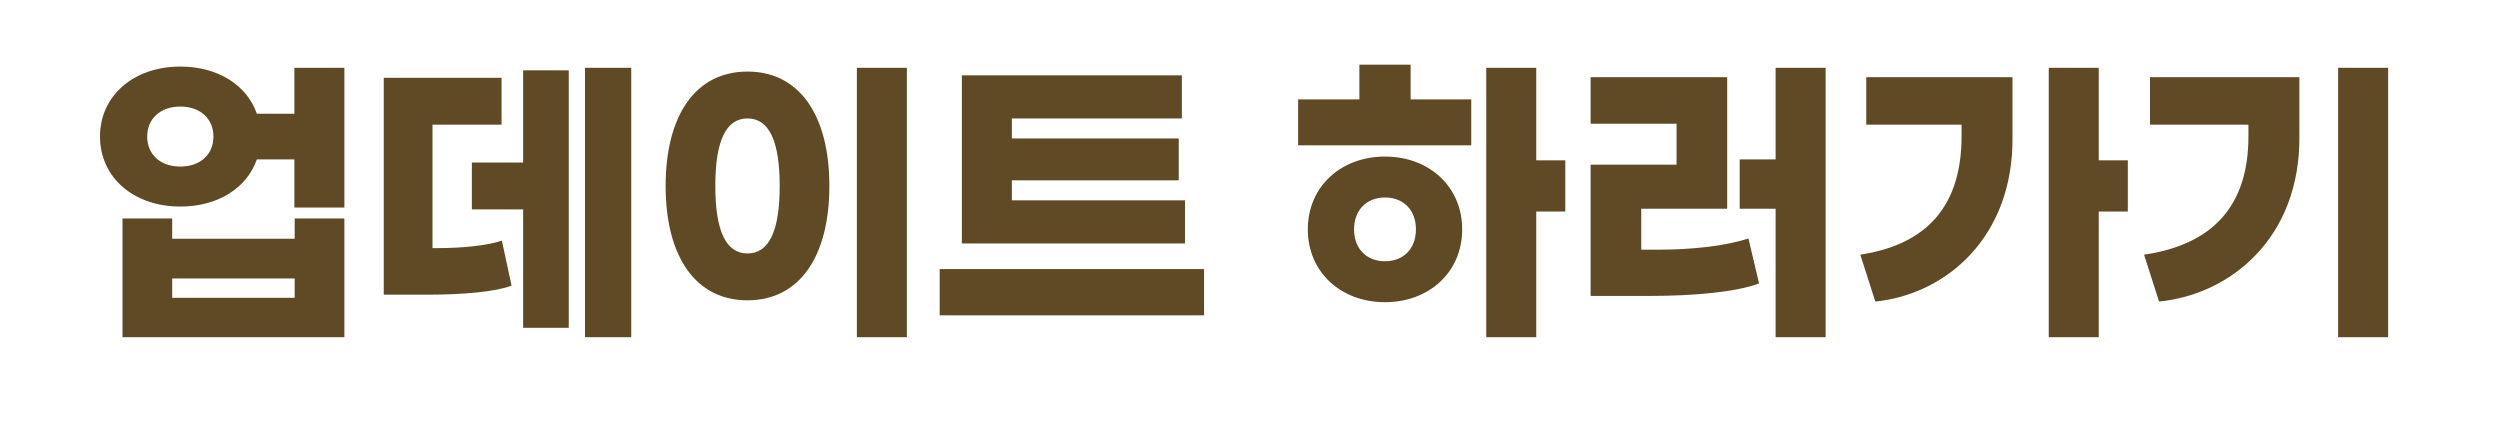
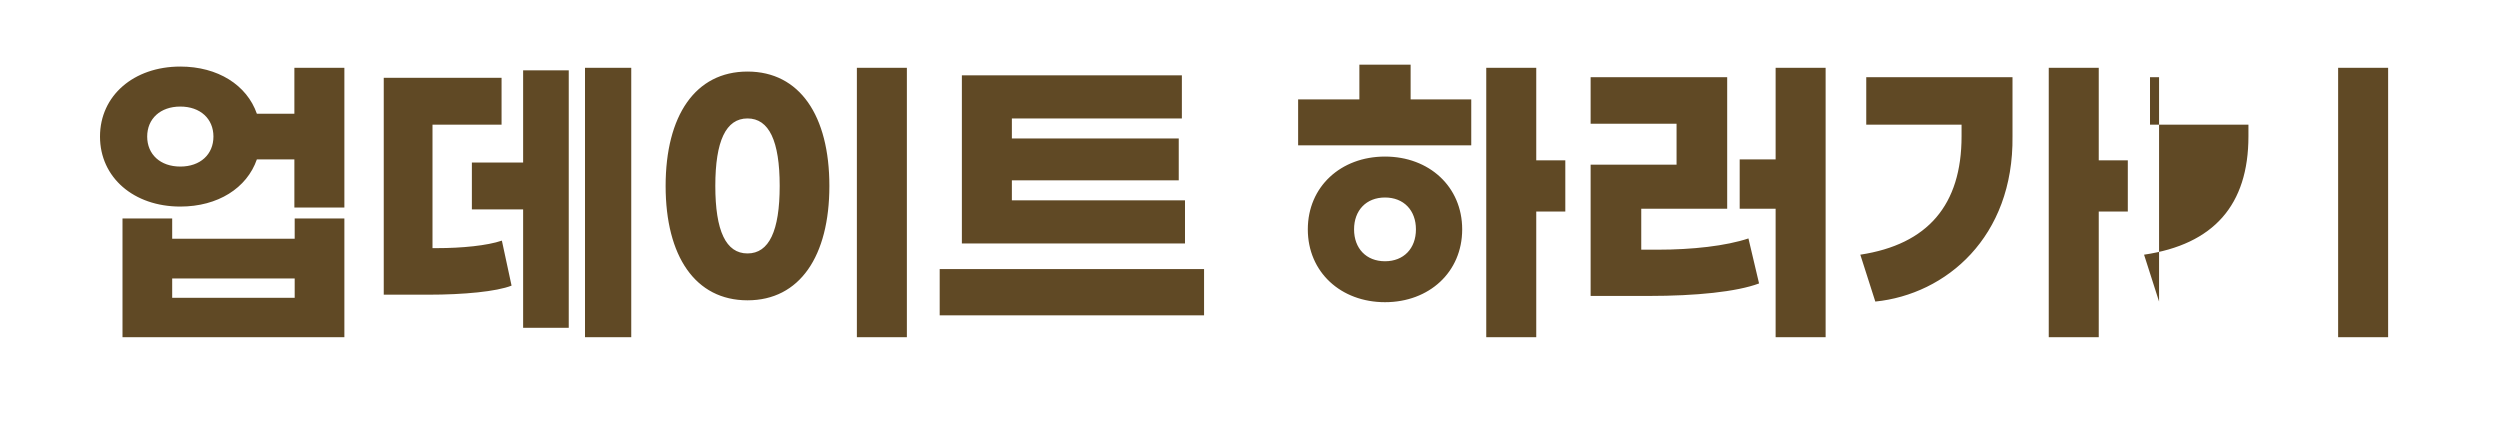
<svg xmlns="http://www.w3.org/2000/svg" width="320" height="54" viewBox="0 0 320 54">
-   <path d="M44.08 26.56V8.68h-6.4v5.88h-4.8c-1.28-3.68-5-6.04-9.8-6.04-5.96 0-10.28 3.72-10.28 8.96s4.32 8.96 10.28 8.96c4.8 0 8.52-2.36 9.8-6.04h4.8v6.16h6.4zm-21-5.24c-2.56 0-4.24-1.56-4.24-3.84s1.68-3.84 4.24-3.84c2.56 0 4.24 1.56 4.24 3.84s-1.68 3.84-4.24 3.84zm21 21.84v-15.2h-6.36v2.6H22.04v-2.6h-6.36v15.2h28.4zm-6.36-5.04H22.04v-2.48h15.68v2.48zm43.08 5.04V8.68h-5.92v34.48h5.92zm-8-1.2V9h-5.84v11.8H60.4v6h6.56v15.16h5.84zm-17.96-4.24c4.52 0 8.72-.4 10.64-1.16l-1.24-5.76c-1.88.64-5.12.96-8.28.96h-.6v-15.8h8.84v-6H49.12v27.76h5.72zm61.24 5.44V8.68h-6.4v34.48h6.4zm-20.4-4.72c6.68 0 10.48-5.64 10.48-14.64s-3.8-14.64-10.48-14.64C89 9.16 85.2 14.8 85.2 23.8S89 38.44 95.68 38.44zm0-6c-2.76 0-4.12-2.88-4.12-8.64 0-5.76 1.36-8.64 4.12-8.64s4.12 2.88 4.12 8.64c0 5.76-1.36 8.64-4.12 8.64zm56-1.28v-5.52h-22.16v-2.56h21.36v-5.36h-21.36v-2.56h21.76V9.64h-28.16v21.52h28.56zm2.44 9.2v-5.92h-33.84v5.92h33.84zm34.2-21.76v-5.88h-7.76V8.28H174v4.44h-7.84v5.88h22.16zm8.32 24.56V27.08h3.72v-6.56h-3.72V8.68h-6.4v34.48h6.4zm-19.36-4.48c5.64 0 9.88-3.84 9.88-9.32s-4.24-9.32-9.88-9.32c-5.64 0-9.88 3.84-9.88 9.32s4.24 9.32 9.88 9.32zm0-5.24c-2.4 0-3.96-1.64-3.96-4.08 0-2.44 1.56-4.08 3.96-4.08s3.96 1.64 3.96 4.08c0 2.44-1.56 4.08-3.96 4.08zm56.4 9.72V8.68h-6.4V20.4h-4.6v6.32h4.6v16.44h6.4zm-22.6-5.28c5.96 0 11.2-.52 14.08-1.6l-1.36-5.76c-2.88.96-7.16 1.44-11.64 1.44h-2.08v-5.24h11V9.88H203.6v5.96h11v5.24h-11v16.8h7.48zm57.56 5.28V27.08h3.72v-6.56h-3.72V8.68h-6.4v34.48h6.4zm-28.6-4.56c9.04-.92 17.72-8.24 17.56-21.16V9.88h-18.72v6.08h12.2v1.48c0 8.8-4.32 13.84-12.96 15.16l1.92 6zm65.64 4.56V8.68h-6.4v34.48h6.4zm-29.32-4.56c9.24-.92 18.08-8.24 17.96-21.16V9.88H275.2v6.08h12.6v1.48c0 8.8-4.44 13.84-13.36 15.16l1.92 6z" fill="#604925" fill-rule="nonzero" />
+   <path d="M44.08 26.56V8.68h-6.4v5.88h-4.8c-1.28-3.68-5-6.04-9.8-6.04-5.96 0-10.28 3.72-10.28 8.96s4.32 8.96 10.28 8.96c4.8 0 8.52-2.36 9.8-6.04h4.8v6.16h6.4zm-21-5.24c-2.56 0-4.24-1.56-4.24-3.84s1.68-3.84 4.24-3.84c2.56 0 4.24 1.56 4.24 3.84s-1.68 3.84-4.24 3.84zm21 21.84v-15.2h-6.36v2.6H22.04v-2.6h-6.36v15.2h28.4zm-6.36-5.04H22.04v-2.48h15.68v2.48zm43.08 5.04V8.68h-5.92v34.48h5.92zm-8-1.2V9h-5.84v11.8H60.4v6h6.56v15.16h5.84zm-17.96-4.24c4.52 0 8.72-.4 10.64-1.16l-1.24-5.76c-1.88.64-5.12.96-8.28.96h-.6v-15.8h8.84v-6H49.12v27.76h5.72zm61.24 5.44V8.68h-6.4v34.48h6.4zm-20.4-4.72c6.68 0 10.48-5.64 10.48-14.64s-3.8-14.64-10.48-14.64C89 9.16 85.2 14.8 85.2 23.8S89 38.44 95.68 38.44zm0-6c-2.76 0-4.12-2.88-4.12-8.64 0-5.76 1.36-8.64 4.12-8.64s4.12 2.88 4.12 8.64c0 5.76-1.36 8.64-4.12 8.64zm56-1.28v-5.52h-22.16v-2.56h21.36v-5.36h-21.36v-2.56h21.76V9.64h-28.16v21.52h28.56zm2.44 9.2v-5.92h-33.84v5.92h33.84zm34.2-21.76v-5.88h-7.76V8.28H174v4.44h-7.84v5.88h22.16zm8.32 24.56V27.08h3.72v-6.56h-3.72V8.68h-6.4v34.48h6.4zm-19.36-4.48c5.64 0 9.88-3.84 9.88-9.32s-4.24-9.32-9.88-9.32c-5.64 0-9.88 3.84-9.88 9.32s4.24 9.32 9.88 9.32zm0-5.24c-2.4 0-3.96-1.64-3.96-4.08 0-2.44 1.56-4.08 3.96-4.08s3.96 1.64 3.96 4.08c0 2.44-1.56 4.08-3.96 4.08zm56.4 9.72V8.68h-6.4V20.4h-4.6v6.32h4.6v16.44h6.4zm-22.6-5.28c5.96 0 11.2-.52 14.08-1.6l-1.36-5.76c-2.88.96-7.16 1.44-11.64 1.44h-2.08v-5.24h11V9.88H203.6v5.96h11v5.24h-11v16.8h7.48zm57.56 5.28V27.08h3.72v-6.56h-3.72V8.68h-6.4v34.48h6.4zm-28.6-4.56c9.04-.92 17.72-8.24 17.56-21.16V9.88h-18.72v6.08h12.2v1.48c0 8.8-4.32 13.84-12.96 15.16l1.92 6zm65.64 4.56V8.68h-6.4v34.48h6.4zm-29.32-4.56V9.88H275.2v6.08h12.6v1.48c0 8.8-4.44 13.84-13.36 15.16l1.92 6z" fill="#604925" fill-rule="nonzero" />
</svg>